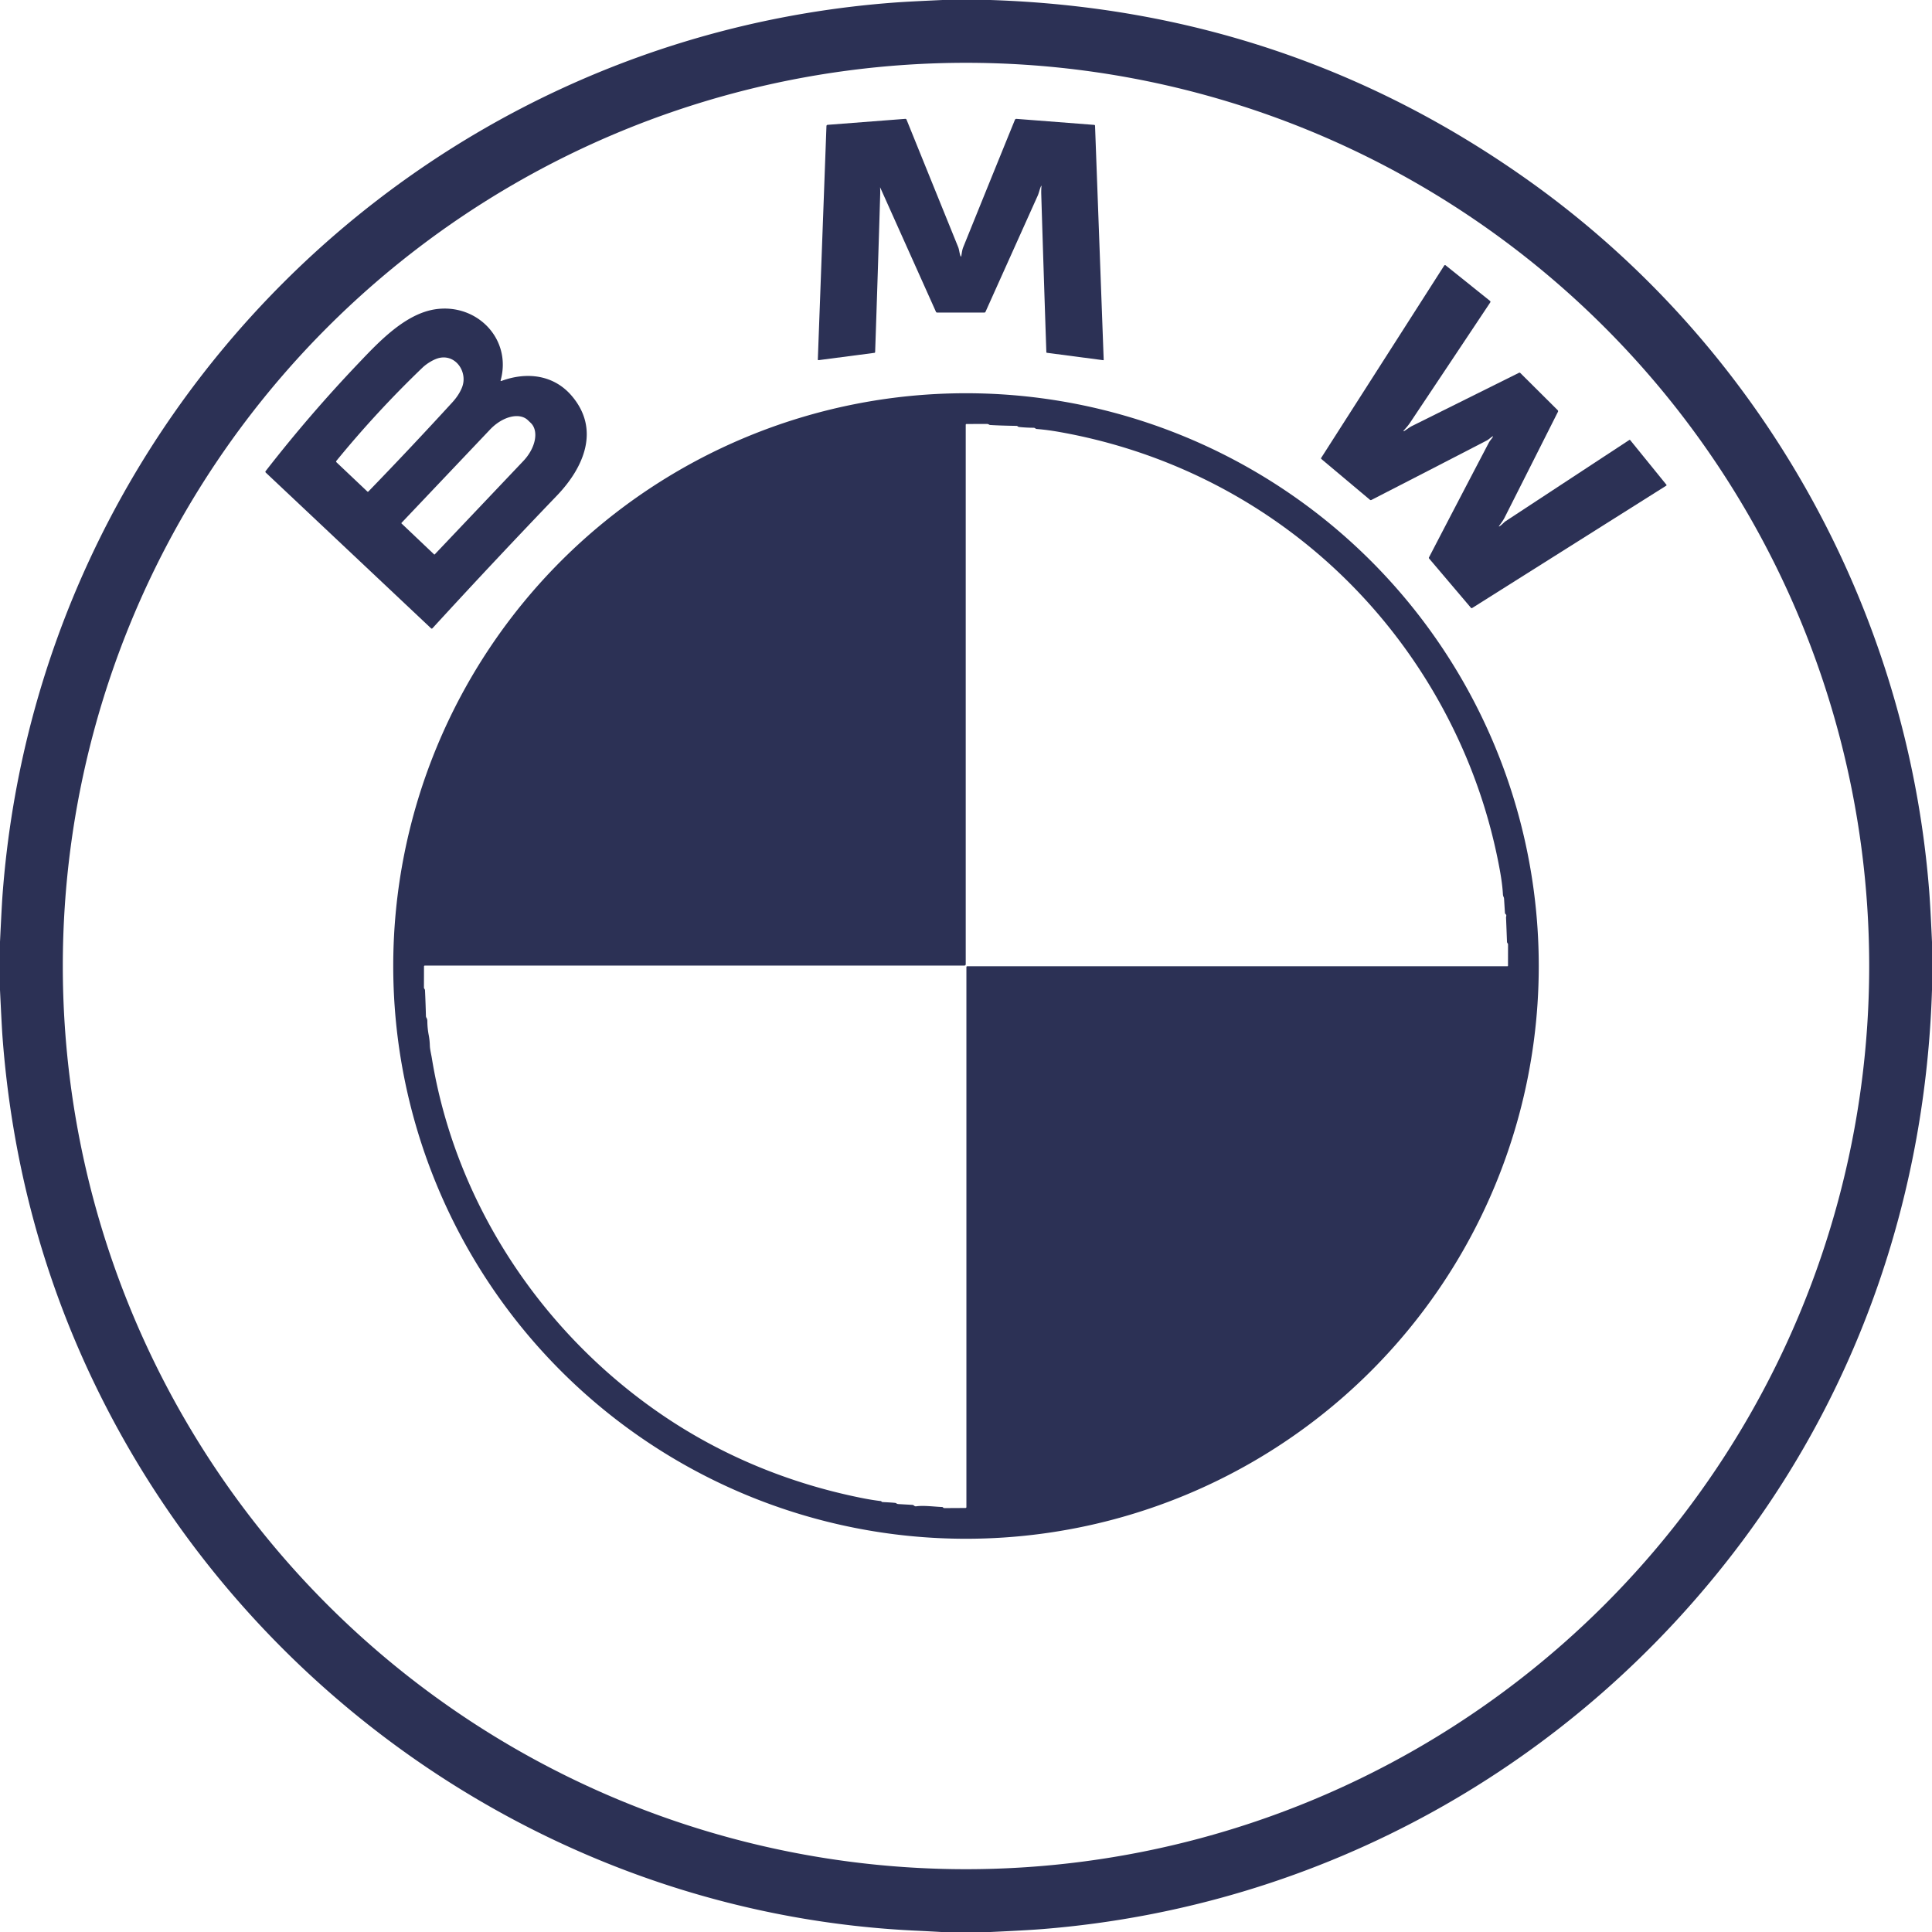
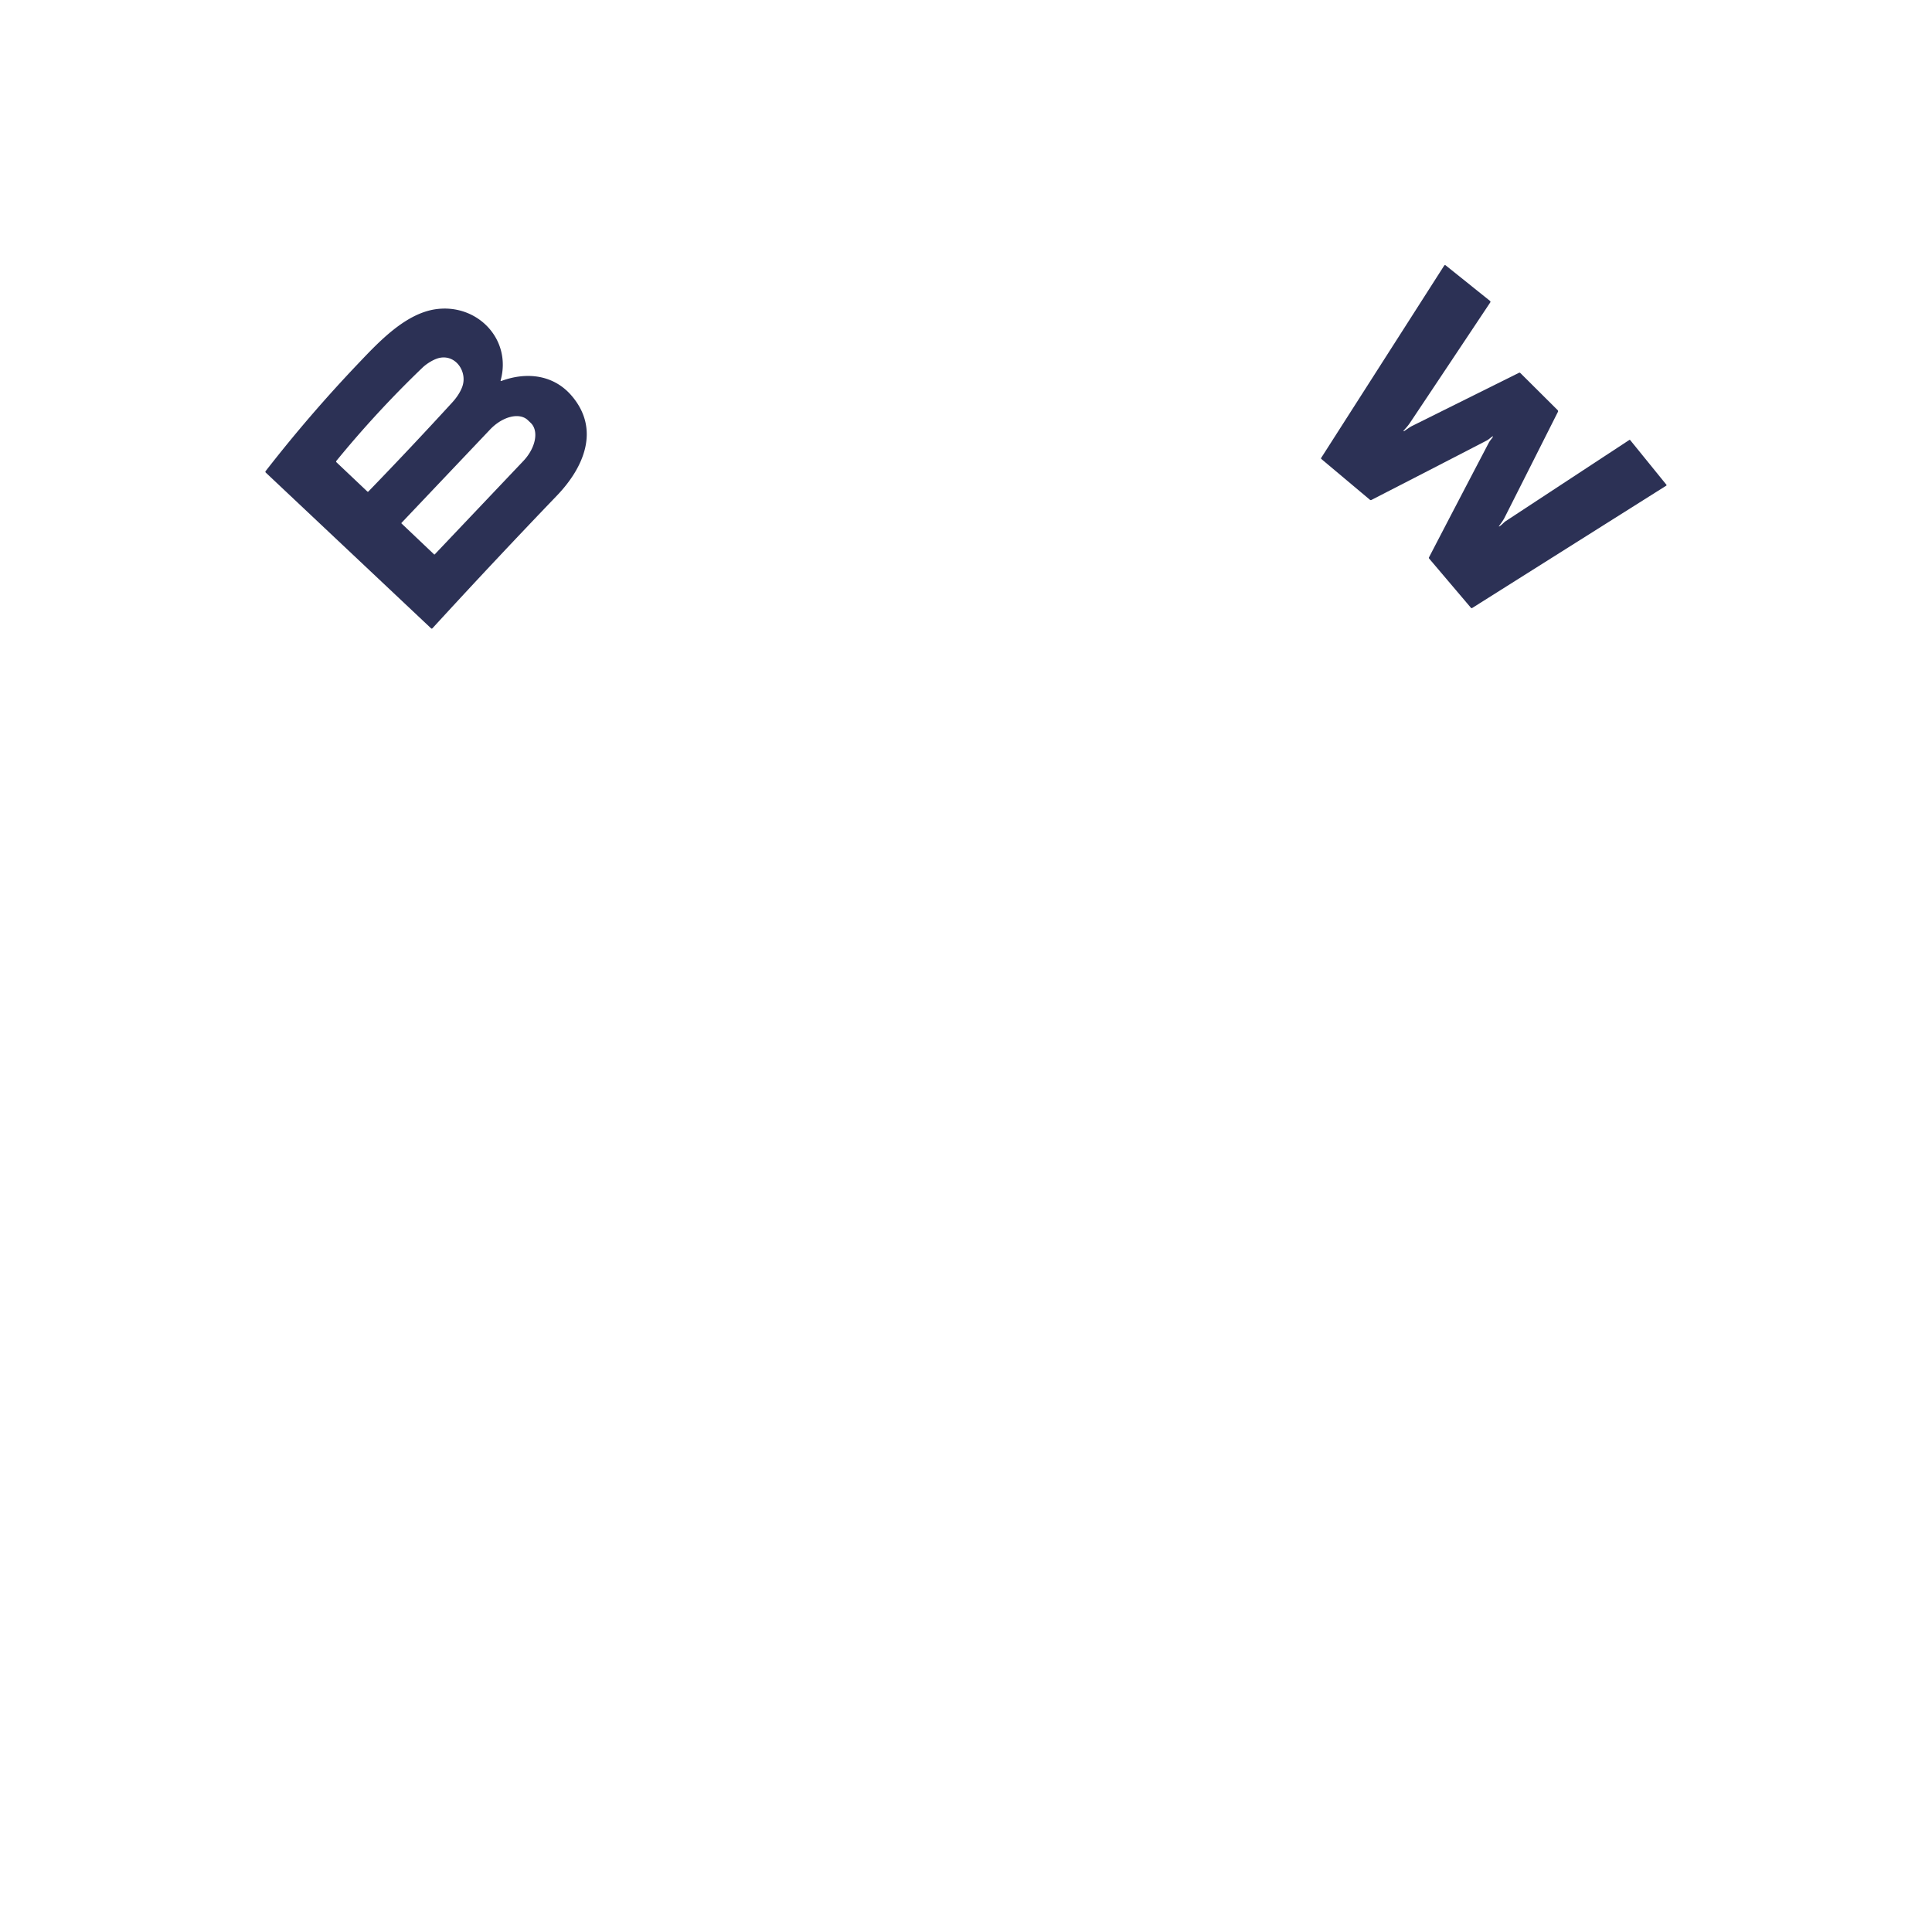
<svg xmlns="http://www.w3.org/2000/svg" version="1.2" baseProfile="tiny" viewBox="0.00 0.00 1000.00 1000.00" width="1000.00" height="1000.00">
-   <path fill="#2c3155" d="   M 487.86 0.00   L 512.52 0.00   Q 667.26 5.04 791.85 93.93   C 911.24 179.12 986.85 314.52 998.49 460.50   Q 999.17 469.01 1000.00 487.62   L 1000.00 512.27   C 996.76 616.03 963.50 715.16 901.56 798.04   C 814.97 913.91 684.32 986.85 539.75 998.47   Q 531.48 999.14 512.63 1000.00   L 487.24 1000.00   Q 480.66 999.62 474.07 999.31   C 300.72 991.25 143.72 890.70 60.86 739.37   Q 9.46 645.50 1.30 536.75   Q 0.93 531.87 0.00 512.38   L 0.00 487.49   Q 0.92 468.45 1.29 463.50   C 19.58 215.99 216.45 19.38 463.50 1.29   Q 470.34 0.79 487.86 0.00   Z   M 967.49 500.00   A 467.49 467.49 0.0 0 0 500.00 32.51   A 467.49 467.49 0.0 0 0 32.51 500.00   A 467.49 467.49 0.0 0 0 500.00 967.49   A 467.49 467.49 0.0 0 0 967.49 500.00   Z" />
-   <path fill="#2c3155" d="   M 538.76 96.51   C 538.09 98.06 537.75 99.88 537.12 101.27   Q 523.62 131.30 510.11 161.37   Q 509.92 161.79 509.46 161.79   L 485.08 161.78   Q 484.63 161.78 484.44 161.37   L 455.57 97.00   Q 455.53 96.91 455.53 97.00   Q 455.65 98.63 455.58 100.74   Q 454.37 141.53 452.97 182.22   A 0.43 0.42 86.8 0 1 452.61 182.63   L 423.74 186.41   Q 423.29 186.47 423.31 186.01   L 427.77 65.31   Q 427.79 64.66 428.43 64.61   L 468.52 61.52   Q 469.04 61.48 469.24 61.96   Q 482.60 94.97 495.96 127.91   C 496.48 129.20 496.57 130.91 497.11 132.37   Q 497.44 133.26 497.60 132.32   C 497.86 130.79 498.00 129.37 498.58 127.93   Q 511.90 94.98 525.30 62.06   Q 525.54 61.48 526.17 61.53   L 566.37 64.64   A 0.45 0.45 0.0 0 1 566.79 65.08   L 571.27 186.23   A 0.20 0.20 0.0 0 1 571.04 186.44   L 541.89 182.61   A 0.35 0.34 3.0 0 1 541.59 182.28   Q 540.20 141.43 538.95 100.49   Q 538.89 98.55 539.04 96.57   Q 539.10 95.72 538.76 96.51   Z" />
  <path fill="#2c3155" d="   M 776.31 272.30   C 777.43 271.59 778.39 270.38 779.38 269.72   Q 811.36 248.71 843.31 227.74   Q 843.60 227.55 843.81 227.82   L 862.53 250.90   A 0.33 0.32 55.0 0 1 862.45 251.38   L 762.05 314.67   Q 761.64 314.93 761.32 314.56   L 739.68 289.06   A 0.48 0.48 0.0 0 1 739.62 288.54   Q 755.09 258.75 770.64 229.08   C 771.12 228.15 772.03 227.25 772.60 226.29   Q 773.03 225.54 772.31 226.02   C 771.37 226.64 770.51 227.51 769.56 228.00   Q 739.73 243.44 709.85 258.77   A 0.69 0.69 0.0 0 1 709.08 258.69   L 683.97 237.61   Q 683.63 237.33 683.87 236.96   L 747.52 137.45   A 0.50 0.50 0.0 0 1 748.26 137.33   L 771.18 155.71   Q 771.65 156.09 771.31 156.60   Q 750.54 187.81 729.75 218.94   C 728.79 220.38 727.60 221.64 726.48 222.93   A 0.17 0.17 0.0 0 0 726.69 223.18   C 728.10 222.33 729.45 221.19 730.91 220.47   Q 758.55 206.72 786.18 192.98   Q 786.61 192.76 786.95 193.10   L 806.22 212.27   Q 806.63 212.68 806.37 213.19   Q 792.51 240.72 778.65 268.16   Q 778.10 269.25 776.06 272.03   Q 775.47 272.85 776.31 272.30   Z" />
  <path fill="#2c3155" d="   M 259.56 197.17   C 272.88 192.26 286.63 194.13 295.78 204.72   C 310.81 222.13 302.28 241.91 288.26 256.52   Q 255.67 290.46 223.88 325.15   Q 223.49 325.57 223.08 325.18   L 137.59 244.64   Q 137.18 244.25 137.52 243.81   Q 160.20 214.63 185.65 187.92   C 196.12 176.92 209.93 162.14 225.81 160.01   C 247.10 157.16 264.93 175.57 259.15 196.80   Q 258.99 197.38 259.56 197.17   Z   M 190.12 254.39   Q 190.42 254.67 190.71 254.37   Q 212.63 231.74 234.06 208.33   Q 237.60 204.47 239.17 200.45   C 242.14 192.88 236.27 183.60 227.74 185.19   C 224.75 185.74 220.87 188.19 218.73 190.24   Q 194.99 213.00 174.14 238.51   Q 173.79 238.94 174.19 239.31   L 190.12 254.39   Z   M 207.84 270.96   L 224.68 286.94   A 0.24 0.24 0.0 0 0 225.02 286.94   L 270.86 238.63   A 16.96 10.83 -46.5 0 0 274.68 218.87   L 273.20 217.46   A 16.96 10.83 -46.5 0 0 253.67 222.31   L 207.83 270.62   A 0.24 0.24 0.0 0 0 207.84 270.96   Z" />
-   <path fill="#2c3155" d="   M 796.46 500.00   A 296.46 296.46 0.0 0 1 500.00 796.46   A 296.46 296.46 0.0 0 1 203.54 500.00   A 296.46 296.46 0.0 0 1 500.00 203.54   A 296.46 296.46 0.0 0 1 796.46 500.00   Z   M 500.21 500.59   Q 500.21 500.14 500.66 500.14   L 780.20 500.14   Q 780.54 500.14 780.54 499.80   L 780.56 488.84   Q 780.56 488.54 780.37 488.30   Q 780.28 488.18 780.19 488.04   Q 780.02 487.78 780.01 487.41   Q 779.78 481.16 779.52 474.90   Q 779.52 474.74 779.64 474.11   Q 779.75 473.56 779.31 473.17   Q 778.98 472.88 778.95 472.44   L 778.49 465.13   Q 778.46 464.64 778.23 464.20   Q 777.95 463.65 777.90 462.75   Q 777.61 457.46 776.27 450.16   Q 769.90 415.42 755.14 383.35   C 716.49 299.40 640.38 240.21 549.24 223.75   Q 542.25 222.48 536.64 222.05   Q 536.28 222.03 535.99 221.81   Q 535.83 221.69 535.67 221.59   Q 535.38 221.41 534.98 221.41   Q 531.18 221.39 527.40 221.00   Q 527.24 220.99 527.12 220.92   Q 526.97 220.83 526.83 220.72   Q 526.49 220.43 526.04 220.43   Q 517.43 220.29 512.50 219.98   Q 512.16 219.95 511.86 219.74   Q 511.43 219.44 510.91 219.44   L 500.32 219.46   Q 499.86 219.46 499.86 219.93   L 499.86 499.09   A 0.70 0.69 0.0 0 1 499.16 499.78   L 219.97 499.78   Q 219.46 499.78 219.46 500.28   L 219.43 511.15   Q 219.43 511.46 219.61 511.71   Q 219.69 511.83 219.78 511.96   Q 219.96 512.24 219.98 512.58   Q 220.29 519.23 220.46 525.89   Q 220.47 526.38 220.73 526.80   Q 221.19 527.55 221.19 528.49   Q 221.21 532.16 221.90 535.74   Q 222.41 538.37 222.48 541.07   C 222.53 543.14 223.15 545.41 223.53 547.74   C 235.81 622.87 280.28 689.69 342.45 732.17   C 373.37 753.31 408.35 767.72 445.25 775.20   Q 451.50 776.47 455.92 776.95   Q 456.02 776.96 456.10 777.03   Q 456.21 777.15 456.33 777.26   Q 456.55 777.46 456.84 777.47   Q 461.92 777.71 463.50 777.92   Q 463.69 777.95 463.99 778.17   Q 464.42 778.47 464.95 778.50   L 472.23 778.92   Q 472.71 778.95 473.07 779.28   Q 473.57 779.76 474.23 779.66   C 478.22 779.12 483.50 779.87 487.61 780.02   Q 487.90 780.03 488.10 780.24   Q 488.21 780.37 488.35 780.46   Q 488.55 780.60 488.90 780.59   Q 494.25 780.56 499.71 780.53   Q 500.21 780.52 500.21 780.02   L 500.21 500.59   Z" />
</svg>